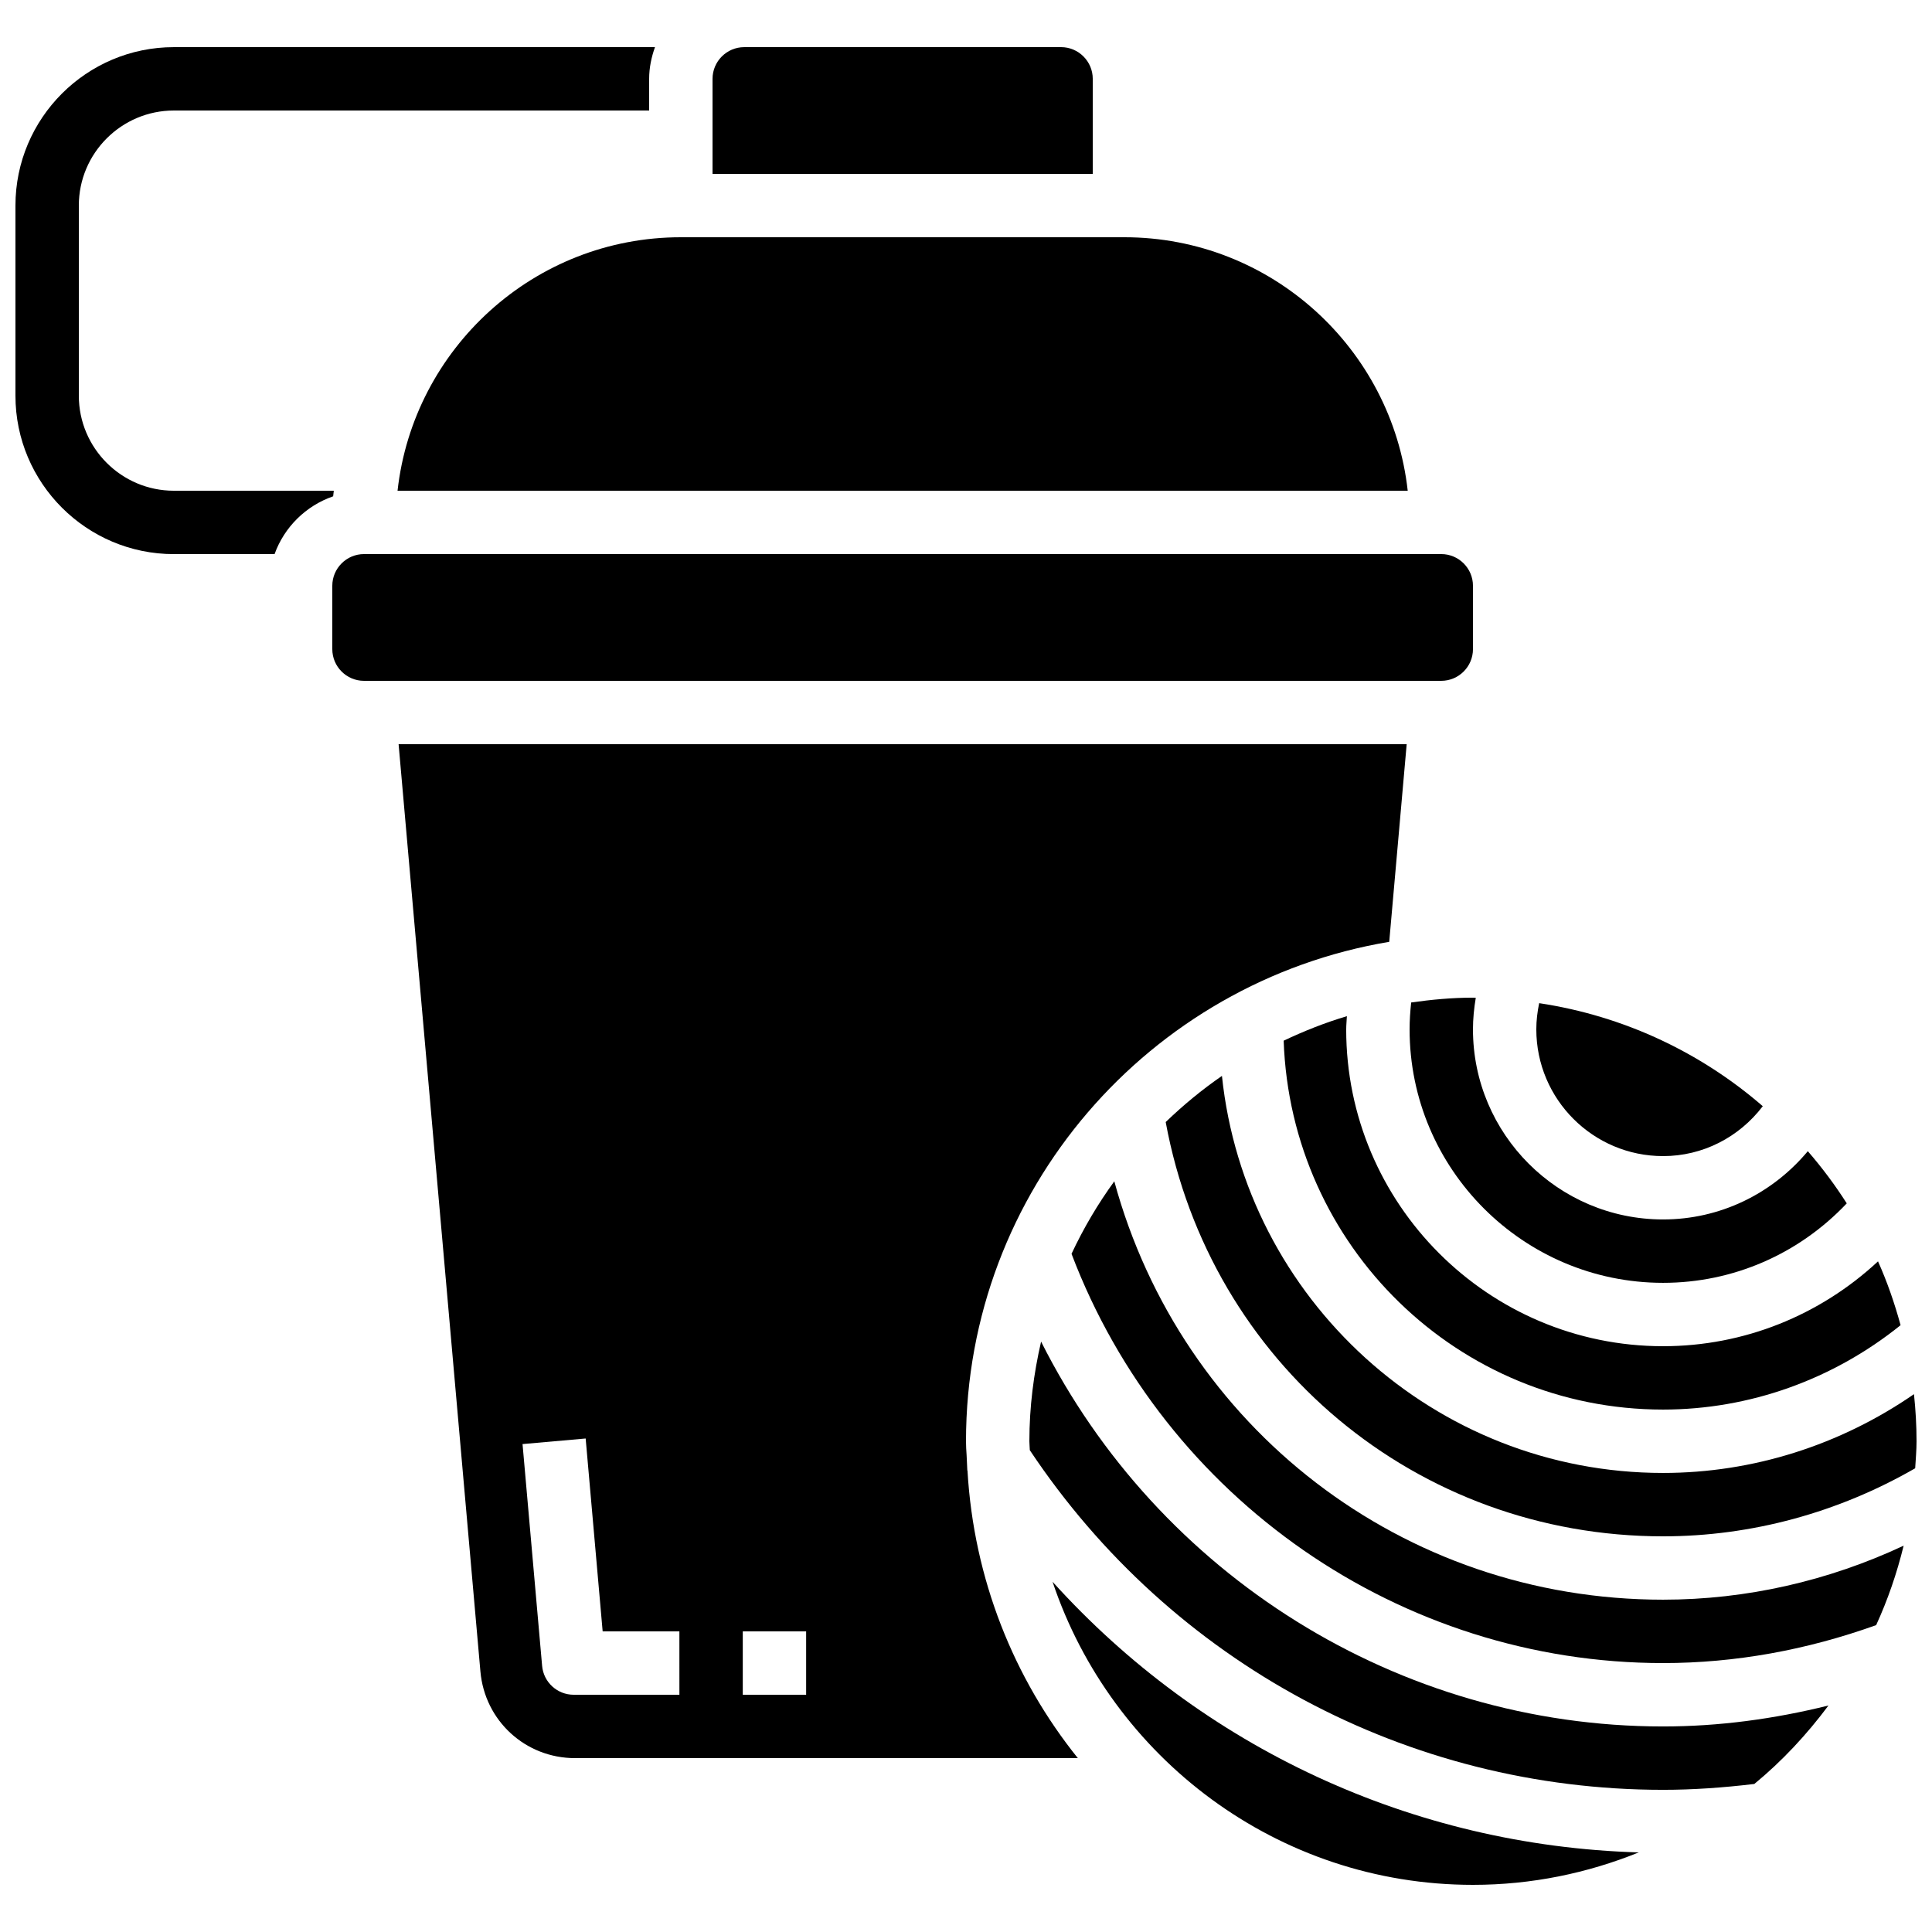
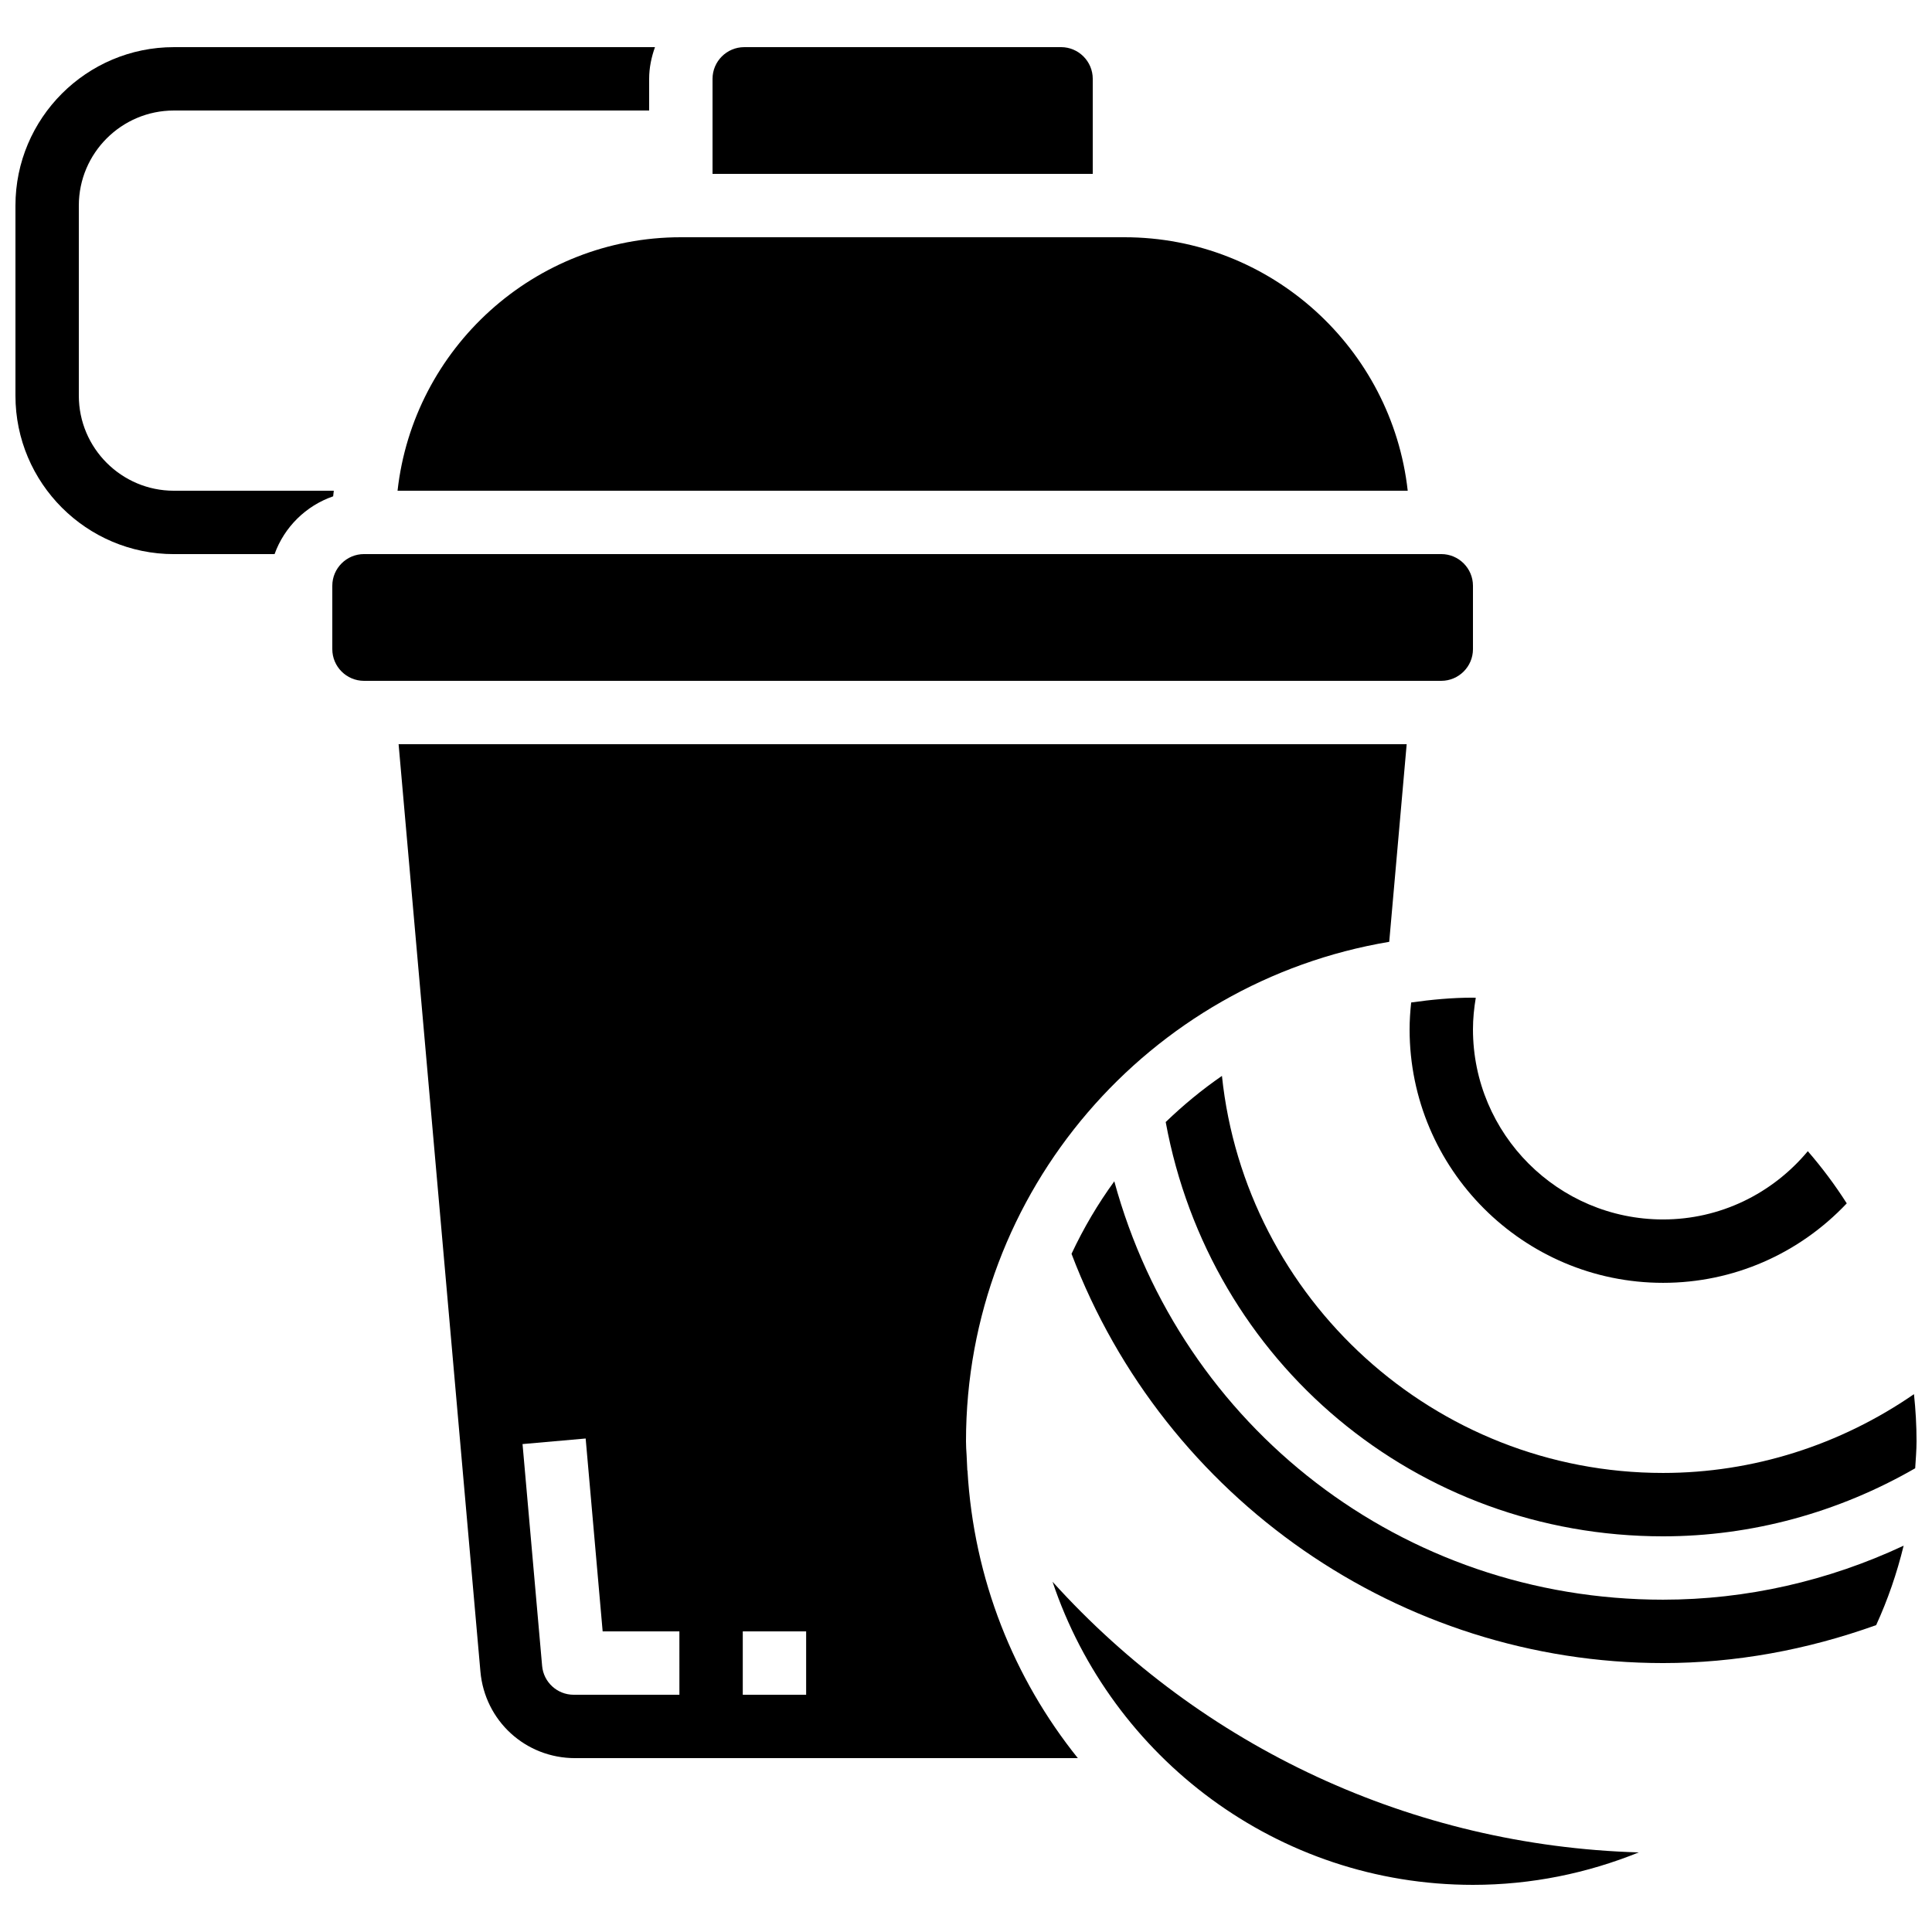
<svg xmlns="http://www.w3.org/2000/svg" width="800px" height="800px" version="1.1" viewBox="144 144 512 512">
  <defs>
    <clipPath id="b">
      <path d="m148.09 156h169.91v135h-169.91z" />
    </clipPath>
    <clipPath id="a">
      <path d="m452 429h199.9v123h-199.9z" />
    </clipPath>
  </defs>
  <g clip-path="url(#b)">
    <path d="m232.46 274.05h-42.379c-13.887 0-25.191-11.301-25.191-25.191v-50.379c0-13.887 11.301-25.191 25.191-25.191h125.95v-8.398c0-2.957 0.605-5.762 1.547-8.398l-127.5 0.004c-23.148 0-41.984 18.832-41.984 41.984v50.383c0 23.148 18.836 41.984 41.984 41.984h26.684c2.578-7.164 8.305-12.82 15.527-15.316z" />
  </g>
  <path d="m249.35 274.05h267.71c-4.199-37.727-36.25-67.176-75.074-67.176h-117.56c-38.824 0-70.875 29.449-75.074 67.176z" />
  <path d="m433.59 164.89c0-4.625-3.769-8.398-8.398-8.398l-83.965 0.004c-4.625 0-8.398 3.769-8.398 8.398v25.191h100.76z" />
-   <path d="m584.73 450.38c10.504 0 20.137-4.973 26.426-13.227-16.426-14.223-36.805-23.922-59.258-27.305-0.48 2.277-0.758 4.594-0.758 6.945 0 18.523 15.066 33.586 33.59 33.586z" />
  <path d="m534.35 316.03v-16.793c0-4.625-3.769-8.398-8.398-8.398h-285.49c-4.625 0-8.398 3.769-8.398 8.398v16.793c0 4.625 3.769 8.398 8.398 8.398h285.49c4.629-0.004 8.398-3.773 8.398-8.398z" />
  <path d="m534.35 408.39c-5.566 0-11.008 0.52-16.375 1.277-0.258 2.394-0.418 4.769-0.418 7.121 0 37.039 30.137 67.176 67.176 67.176 18.59 0 35.996-7.648 48.676-21.059-3.106-4.871-6.551-9.48-10.32-13.828-9.445 11.316-23.293 18.09-38.355 18.09-27.785 0-50.383-22.598-50.383-50.383 0-2.82 0.285-5.609 0.746-8.355-0.25-0.004-0.492-0.039-0.746-0.039z" />
-   <path d="m500.76 416.79c0-1.16 0.125-2.324 0.176-3.492-5.793 1.723-11.359 3.938-16.75 6.492 1.879 54.477 46.195 97.762 100.54 97.762 22.922 0 45.059-7.961 62.949-22.359-1.586-5.828-3.551-11.488-5.981-16.918-15.43 14.348-35.559 22.484-56.969 22.484-46.301 0-83.969-37.668-83.969-83.969z" />
-   <path d="m419.9 499.54c-1.965 8.504-3.106 17.32-3.106 26.414 0 0.797 0.102 1.57 0.117 2.359 37.543 56.402 100.11 90.008 167.82 90.008 7.793 0 15.93-0.562 24.184-1.555 7.391-6.078 13.922-13.109 19.648-20.789-14.43 3.578-29.082 5.551-43.832 5.551-70.191 0-133.8-40.223-164.83-101.99z" />
  <path d="m422.94 563.19c15.621 46.602 59.609 80.316 111.41 80.316 15.535 0 30.348-3.098 43.934-8.598-59.973-1.758-115.69-27.805-155.34-71.719z" />
  <g clip-path="url(#a)">
    <path d="m651.22 513.47c-19.531 13.477-42.637 20.875-66.492 20.875-60.66 0-110.71-46.184-116.9-105.22-5.309 3.66-10.277 7.766-14.906 12.227 11.766 63.84 66.48 109.79 131.81 109.79 23.41 0 46.391-6.273 66.812-18.035 0.141-2.387 0.359-4.746 0.359-7.156 0-4.215-0.242-8.371-0.68-12.477z" />
  </g>
  <path d="m439.3 457.06c-4.367 6.004-8.152 12.426-11.336 19.211 24.668 64.984 87.184 108.46 156.77 108.46 19.109 0 38.078-3.461 56.469-10.059 3.074-6.711 5.5-13.746 7.281-21.051-19.973 9.352-41.684 14.312-63.75 14.312-69.117 0-127.67-45.703-145.43-110.87z" />
  <path d="m400.35 533.67-0.191-4.074c-0.086-1.199-0.16-2.418-0.16-3.644 0-66.504 48.625-121.73 112.16-132.36l4.625-52.367h-267.15l21.68 245.73c1.16 13.094 11.949 22.969 25.098 22.969h133.23c-16.969-21.117-27.582-47.449-29.246-76.184zm-76.301 59.457h-28.02c-4.348 0-7.984-3.324-8.363-7.656l-5.188-58.777 16.727-1.477 4.504 51.117h20.336zm33.586 0h-16.793v-16.793h16.793z" />
</svg>